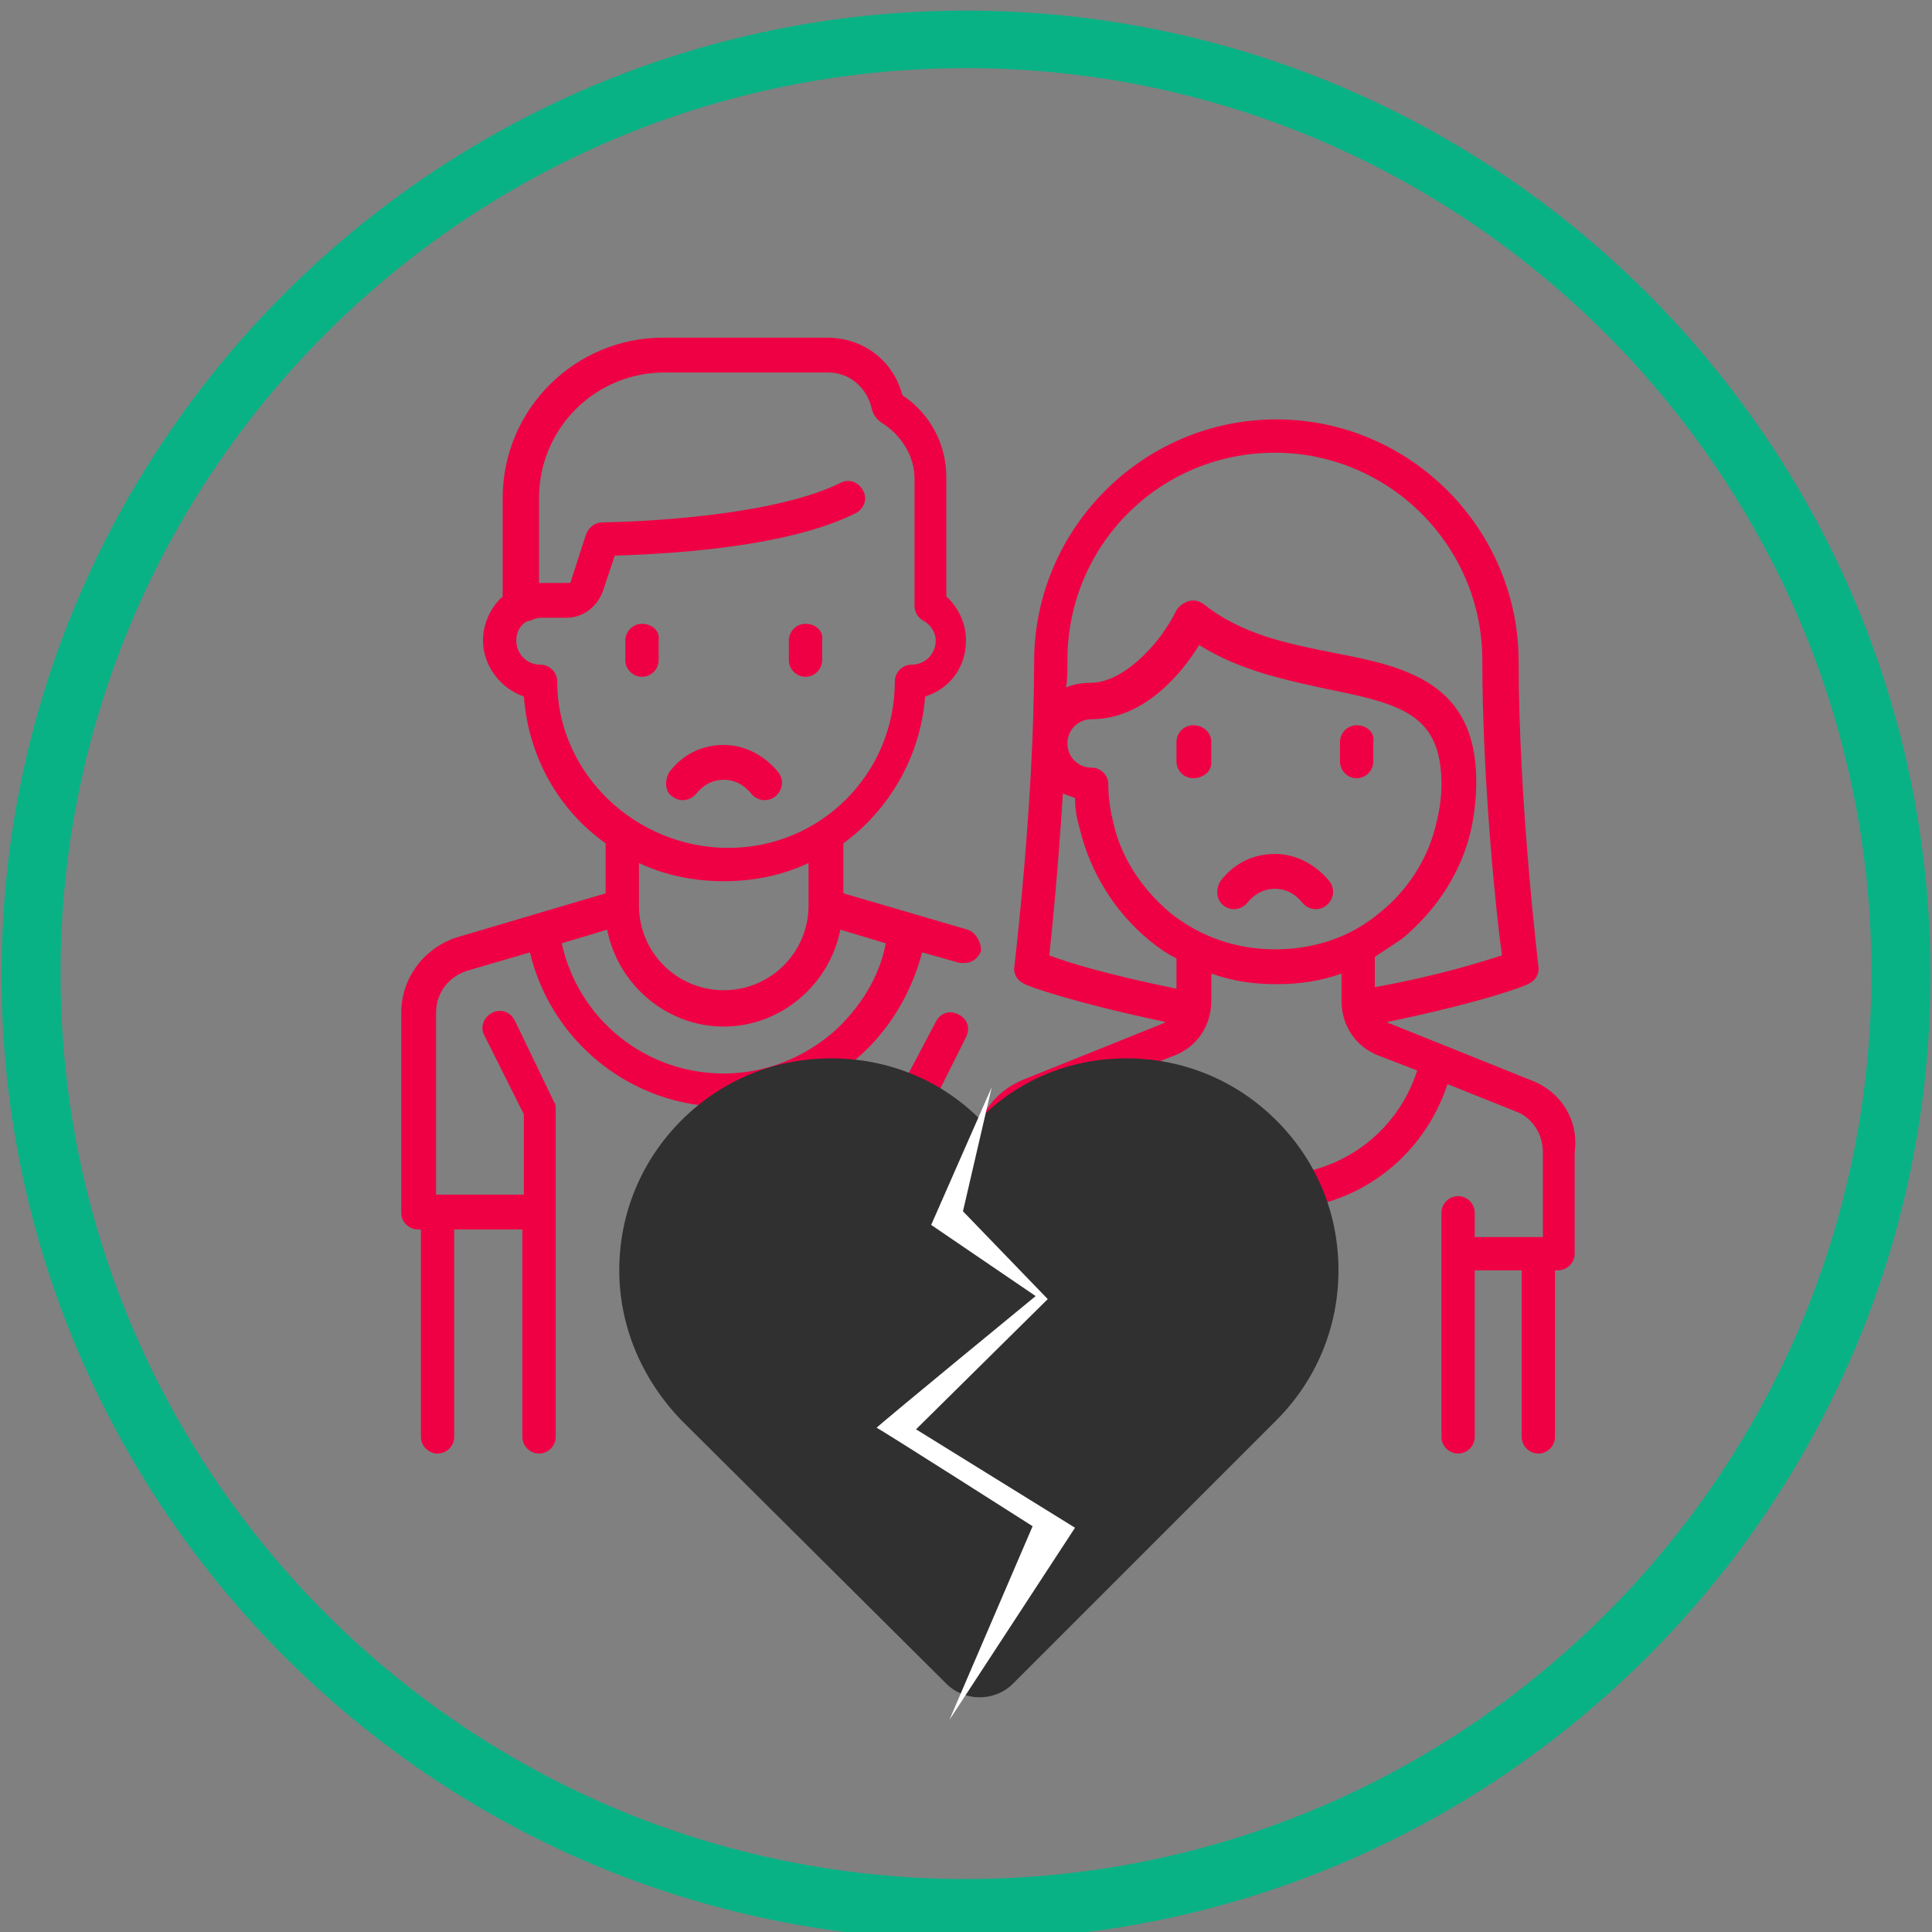
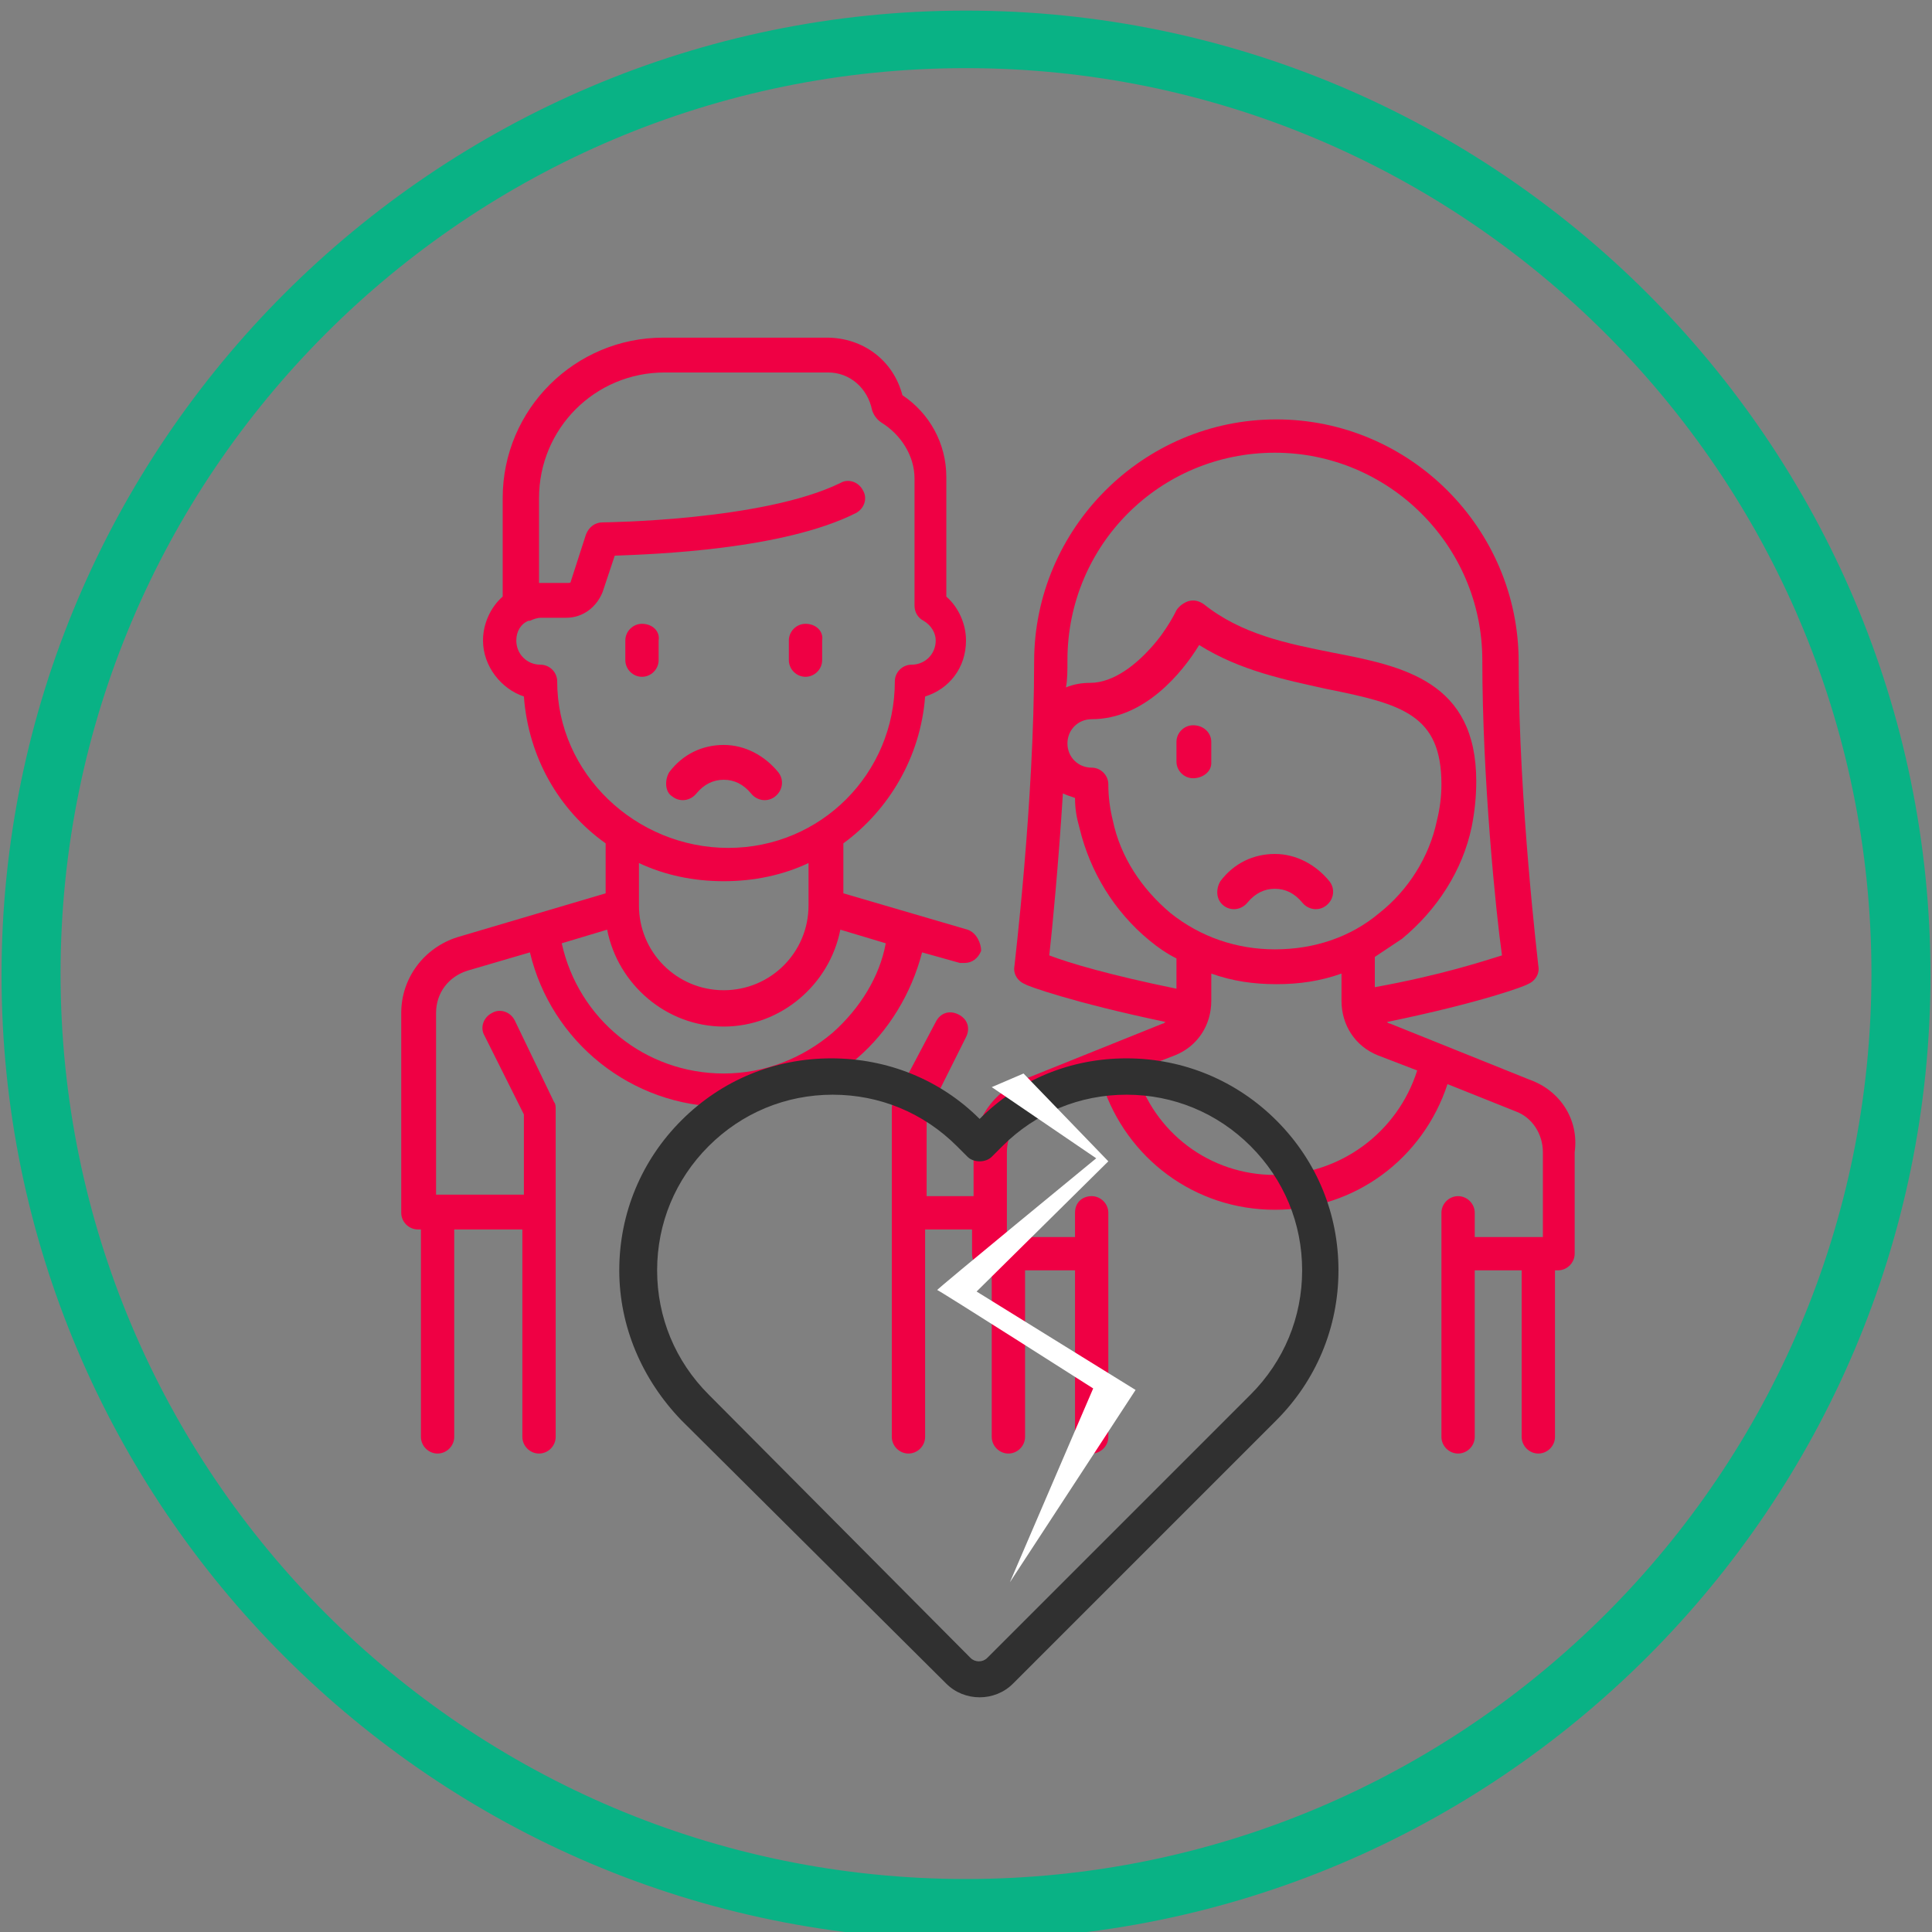
<svg xmlns="http://www.w3.org/2000/svg" version="1.1" id="Layer_1" x="0px" y="0px" viewBox="0 0 127.6 127.6" style="enable-background:new 0 0 127.6 127.6;" xml:space="preserve">
  <rect x="0" y="0" width="127.6" height="127.6" fill="#808080" stroke="none" />
  <style type="text/css">
	.st0{fill:#09B285;}
	.st1{fill:#EF0044;}
	.st2{fill:#303030;}
	.st3{fill:#FFFFFF;}
</style>
  <g id="XMLID_345_">
    <path id="XMLID_2_" class="st0" d="M63.8,128.1c-35.1,0-63.7-28.6-63.7-63.7c0-35.1,28.6-63.7,63.7-63.7   c35.1,0,63.7,28.6,63.7,63.7C127.5,99.5,98.9,128.1,63.8,128.1z M63.8,4.5C30.8,4.5,4,31.3,4,64.3c0,33,26.8,59.8,59.8,59.8   c33,0,59.8-26.8,59.8-59.8C123.6,31.3,96.7,4.5,63.8,4.5z" />
  </g>
  <path id="XMLID_550_" class="st1" d="M63.9,61.4L55.7,59v-3.3c3-2.2,5.1-5.7,5.4-9.7c1.6-0.5,2.7-1.9,2.7-3.7c0-1.1-0.5-2.2-1.3-2.9  v-7.9c0-2.2-1.1-4.2-2.9-5.4c-0.6-2.3-2.6-3.8-5-3.8H43.8c-5.8,0-10.6,4.7-10.6,10.6v6.5c-0.8,0.7-1.3,1.8-1.3,2.9  c0,1.7,1.2,3.2,2.7,3.7c0.3,4,2.3,7.5,5.4,9.7V59l-9.8,2.9c-2.2,0.7-3.7,2.7-3.7,5v13.2c0,0.6,0.5,1.1,1.1,1.1h0.2v13.7  c0,0.6,0.5,1.1,1.1,1.1s1.1-0.5,1.1-1.1V81.2h4.5v13.7c0,0.6,0.5,1.1,1.1,1.1s1.1-0.5,1.1-1.1V73.3c0-0.2,0-0.4-0.1-0.5L34,67.4  c-0.3-0.6-1-0.8-1.5-0.5c-0.6,0.3-0.8,1-0.5,1.5l2.6,5.2v5.3H29h-0.2v-12c0-1.3,0.8-2.4,2.1-2.8l4.1-1.2c1.4,5.9,6.7,10.2,12.9,10.2  c3.2,0,6.3-1.1,8.7-3.2c2.1-1.8,3.6-4.3,4.3-7l2.5,0.7c0.1,0,0.2,0,0.3,0c0.5,0,0.9-0.3,1.1-0.8C64.8,62.3,64.5,61.6,63.9,61.4z   M36.8,45c0-0.6-0.5-1.1-1.1-1.1c-0.9,0-1.6-0.7-1.6-1.6c0-0.6,0.3-1.1,0.8-1.3c0,0,0,0,0.1,0c0.2-0.1,0.5-0.2,0.7-0.2h1.7  c1.1,0,2-0.7,2.4-1.7l0.8-2.4c2.7-0.1,11.1-0.4,15.9-2.8c0.6-0.3,0.8-1,0.5-1.5c-0.3-0.6-1-0.8-1.5-0.5c-5.1,2.5-15.6,2.6-15.7,2.6  c-0.5,0-0.9,0.3-1.1,0.8l-1,3.1c0,0.1-0.1,0.1-0.2,0.1h-1.7c-0.1,0-0.1,0-0.2,0v-5.6c0-4.6,3.7-8.3,8.3-8.3h10.8  c1.4,0,2.6,1,2.9,2.5c0.1,0.3,0.3,0.6,0.6,0.8c1.3,0.8,2.2,2.2,2.2,3.7V40c0,0.4,0.2,0.8,0.6,1c0.5,0.3,0.8,0.8,0.8,1.3  c0,0.9-0.7,1.6-1.6,1.6c-0.6,0-1.1,0.5-1.1,1.1c0,6.1-4.9,11-11,11S36.8,51.1,36.8,45z M53.4,57v2.8c0,3.1-2.5,5.6-5.6,5.6  c-3.1,0-5.6-2.5-5.6-5.6c0,0,0,0,0,0V57c1.7,0.8,3.6,1.2,5.6,1.2S51.7,57.8,53.4,57z M55,68.2c-2,1.7-4.5,2.7-7.2,2.7  c-5.2,0-9.6-3.6-10.7-8.6l3-0.9c0.7,3.6,3.9,6.4,7.7,6.4c3.8,0,7-2.8,7.7-6.4l3,0.9C58.1,64.5,56.8,66.6,55,68.2z" />
  <path id="XMLID_507_" class="st1" d="M44.4,52.6c0.5,0.4,1.2,0.3,1.6-0.2c0.5-0.6,1.1-0.9,1.8-0.9c0.7,0,1.3,0.3,1.8,0.9  c0.4,0.5,1.1,0.6,1.6,0.2s0.6-1.1,0.2-1.6c-0.9-1.1-2.2-1.8-3.6-1.8s-2.7,0.6-3.6,1.8C43.9,51.5,43.9,52.3,44.4,52.6z" />
  <path id="XMLID_506_" class="st1" d="M42.4,41.2c-0.6,0-1.1,0.5-1.1,1.1v1.3c0,0.6,0.5,1.1,1.1,1.1s1.1-0.5,1.1-1.1v-1.3  C43.6,41.7,43.1,41.2,42.4,41.2z" />
  <path id="XMLID_505_" class="st1" d="M53.2,41.2c-0.6,0-1.1,0.5-1.1,1.1v1.3c0,0.6,0.5,1.1,1.1,1.1s1.1-0.5,1.1-1.1v-1.3  C54.4,41.7,53.9,41.2,53.2,41.2z" />
  <path id="XMLID_504_" class="st1" d="M80.8,59.8c0.5,0.4,1.2,0.3,1.6-0.2c0.5-0.6,1.1-0.9,1.8-0.9s1.3,0.3,1.8,0.9  c0.4,0.5,1.1,0.6,1.6,0.2s0.6-1.1,0.2-1.6c-0.9-1.1-2.2-1.8-3.6-1.8s-2.7,0.6-3.6,1.8C80.3,58.7,80.3,59.4,80.8,59.8z" />
  <path id="XMLID_503_" class="st1" d="M78.8,47.9c-0.6,0-1.1,0.5-1.1,1.1v1.3c0,0.6,0.5,1.1,1.1,1.1S80,51,80,50.4V49  C80,48.4,79.5,47.9,78.8,47.9z" />
-   <path id="XMLID_502_" class="st1" d="M89.6,47.9c-0.6,0-1.1,0.5-1.1,1.1v1.3c0,0.6,0.5,1.1,1.1,1.1s1.1-0.5,1.1-1.1V49  C90.8,48.4,90.3,47.9,89.6,47.9z" />
  <path id="XMLID_524_" class="st1" d="M101,71.3l-9.2-3.7c-0.1,0-0.2-0.1-0.2-0.1c6.3-1.3,9.2-2.4,9.3-2.5c0.5-0.2,0.8-0.7,0.7-1.2  c0-0.1-1.3-10.8-1.3-20.1c0-8.8-7.2-16-16-16s-16,7.2-16,16c0,9.3-1.3,20-1.3,20.1c-0.1,0.5,0.2,1,0.7,1.2c0.1,0.1,3.1,1.2,9.3,2.5  c-0.1,0-0.1,0.1-0.2,0.1l-9.2,3.7c-2,0.8-3.3,2.7-3.3,4.8v2.9h-3.1v-5.3l2.6-5.2c0.3-0.6,0.1-1.2-0.5-1.5c-0.6-0.3-1.2-0.1-1.5,0.5  L59,72.8c-0.1,0.2-0.1,0.3-0.1,0.5v21.6c0,0.6,0.5,1.1,1.1,1.1s1.1-0.5,1.1-1.1V81.2h3.1v1.6c0,0.3,0.1,0.6,0.3,0.8  c0.2,0.2,0.5,0.3,0.8,0.3h0h0.2v11c0,0.6,0.5,1.1,1.1,1.1s1.1-0.5,1.1-1.1v-11H71v11c0,0.6,0.5,1.1,1.1,1.1s1.1-0.5,1.1-1.1V80.1  c0-0.6-0.5-1.1-1.1-1.1S71,79.4,71,80.1v1.6h-4.5v-5.6c0-1.2,0.7-2.3,1.8-2.7l4.5-1.8c1.6,4.9,6.1,8.3,11.4,8.3s9.8-3.4,11.4-8.3  l4.5,1.8c1.1,0.4,1.8,1.5,1.8,2.7v5.6h-4.5v-1.6c0-0.6-0.5-1.1-1.1-1.1s-1.1,0.5-1.1,1.1v14.8c0,0.6,0.5,1.1,1.1,1.1  s1.1-0.5,1.1-1.1v-11h3.1v11c0,0.6,0.5,1.1,1.1,1.1c0.6,0,1.1-0.5,1.1-1.1v-11h0.2c0.6,0,1.1-0.5,1.1-1.1v-6.7  C104.3,73.9,103,72,101,71.3z M70.5,43.6c0-7.6,6.1-13.7,13.7-13.7c7.5,0,13.7,6.1,13.7,13.7c0,7.8,0.9,16.7,1.3,19.5  c-1.3,0.4-4,1.3-8.4,2.1v-2c0.6-0.4,1.2-0.8,1.8-1.2c2.3-1.9,4-4.5,4.6-7.4c0.2-1,0.3-2,0.3-3c0-6.6-4.8-7.6-9.5-8.5  c-3-0.6-6-1.2-8.5-3.2c-0.3-0.2-0.6-0.3-1-0.2c-0.3,0.1-0.6,0.3-0.8,0.6c0,0-0.6,1.3-1.7,2.5c-0.9,1-2.4,2.3-4,2.3  c-0.6,0-1.1,0.1-1.6,0.3C70.5,44.9,70.5,44.3,70.5,43.6z M84.2,62.7c-2.5,0-4.9-0.8-6.9-2.4c-1.9-1.6-3.3-3.7-3.8-6.1  c-0.2-0.8-0.3-1.6-0.3-2.4c0-0.6-0.5-1.1-1.1-1.1c-0.9,0-1.6-0.7-1.6-1.6s0.7-1.6,1.6-1.6c3.5,0,6-3.1,7.1-4.9  c2.7,1.7,5.7,2.3,8.4,2.9c5,1,7.6,1.7,7.6,6.3c0,0.8-0.1,1.6-0.3,2.4c-0.5,2.4-1.9,4.6-3.8,6.1C89.2,61.9,86.8,62.7,84.2,62.7z   M69.3,63.1c0.2-1.8,0.6-5.9,0.9-10.7c0.2,0.1,0.5,0.2,0.8,0.3c0,0.7,0.1,1.3,0.3,2c0.7,2.9,2.3,5.5,4.6,7.4  c0.6,0.5,1.2,0.9,1.8,1.2v2C73.3,64.4,70.6,63.6,69.3,63.1z M84.2,77.6c-4.3,0-8-2.8-9.2-6.9l2.6-1c1.5-0.6,2.4-2,2.4-3.6v-1.8  c1.4,0.5,2.8,0.7,4.3,0.7c1.5,0,2.9-0.2,4.3-0.7v1.8c0,1.6,0.9,3,2.4,3.6l2.6,1C92.3,74.8,88.5,77.6,84.2,77.6z" />
-   <path id="XMLID_481_" class="st2" d="M64.4,75.4c0,0-15.7-12.1-22,6.2c0,0-2.7,7.8,5.7,14c8.4,6.2,16.3,15.1,16.3,15.1l20-18.7  c0,0,6.7-10.1-1-16.6s-14.1-3.1-14.1-3.1L64.4,75.4z" />
  <g id="XMLID_517_">
    <path id="XMLID_518_" class="st2" d="M62.5,111.2c0.6,0.6,1.4,0.9,2.2,0.9c0.8,0,1.6-0.3,2.2-0.9l17.4-17.4   c2.6-2.6,4.1-6.1,4.1-9.9c0-3.7-1.4-7.2-4.1-9.9c-2.6-2.6-6.1-4.1-9.9-4.1c-3.7,0-7.1,1.4-9.7,4c-2.6-2.6-6.1-4-9.8-4   c-3.7,0-7.2,1.4-9.9,4.1c-2.6,2.6-4.1,6.1-4.1,9.9c0,3.7,1.5,7.2,4.1,9.9L62.5,111.2z M46.8,75.7c2.2-2.2,5.1-3.4,8.2-3.4   c3.1,0,6,1.2,8.2,3.4l0.7,0.7c0.2,0.2,0.5,0.3,0.8,0.3l0,0c0.3,0,0.6-0.1,0.8-0.3l0.7-0.7c2.2-2.2,5.1-3.4,8.2-3.4   c3.1,0,6,1.2,8.2,3.4c2.2,2.2,3.4,5.1,3.4,8.2s-1.2,6-3.4,8.2l-17.4,17.4c-0.3,0.3-0.8,0.3-1.1,0L46.8,92.1   c-2.2-2.2-3.4-5.1-3.4-8.2S44.6,77.9,46.8,75.7z" />
  </g>
-   <path id="XMLID_475_" class="st3" d="M65.5,71.8l-4,9.1l6.9,4.7c0,0-10.6,8.7-10.5,8.7s10.3,6.5,10.3,6.5l-5.5,12.8l8.3-12.7  l-10.5-6.5l8.7-8.6l-5.6-5.8L65.5,71.8z" />
+   <path id="XMLID_475_" class="st3" d="M65.5,71.8l6.9,4.7c0,0-10.6,8.7-10.5,8.7s10.3,6.5,10.3,6.5l-5.5,12.8l8.3-12.7  l-10.5-6.5l8.7-8.6l-5.6-5.8L65.5,71.8z" />
</svg>